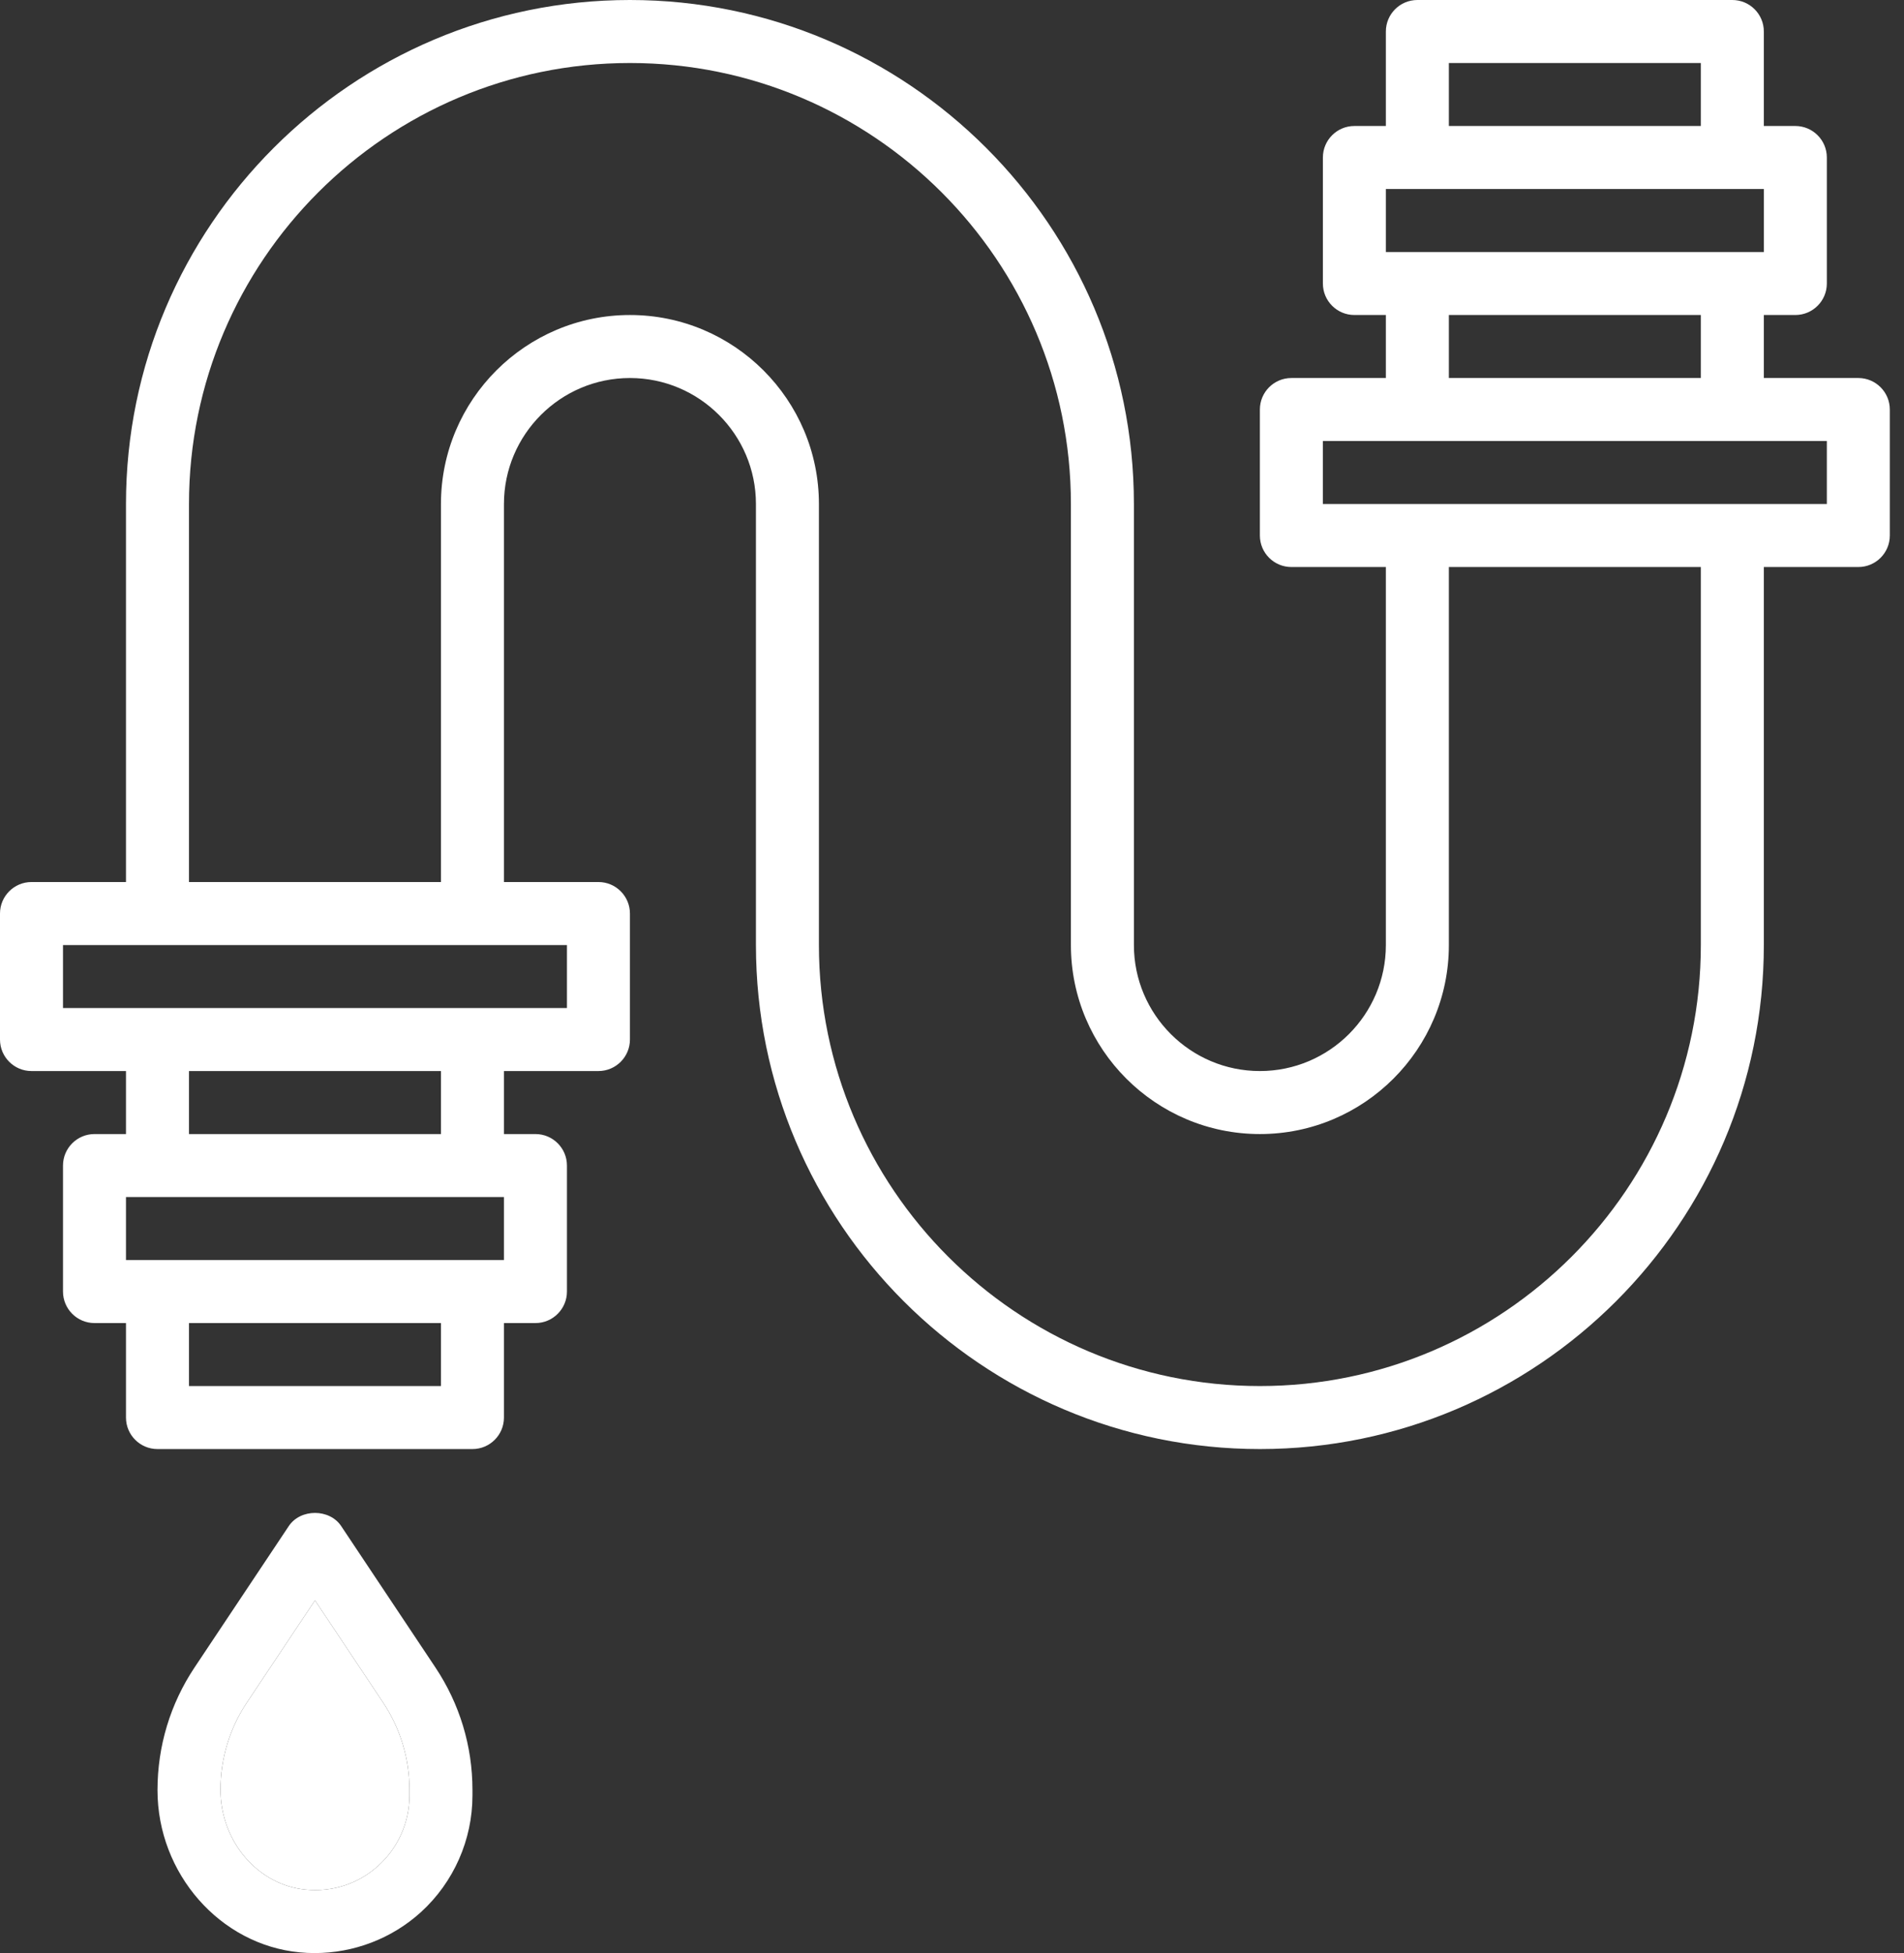
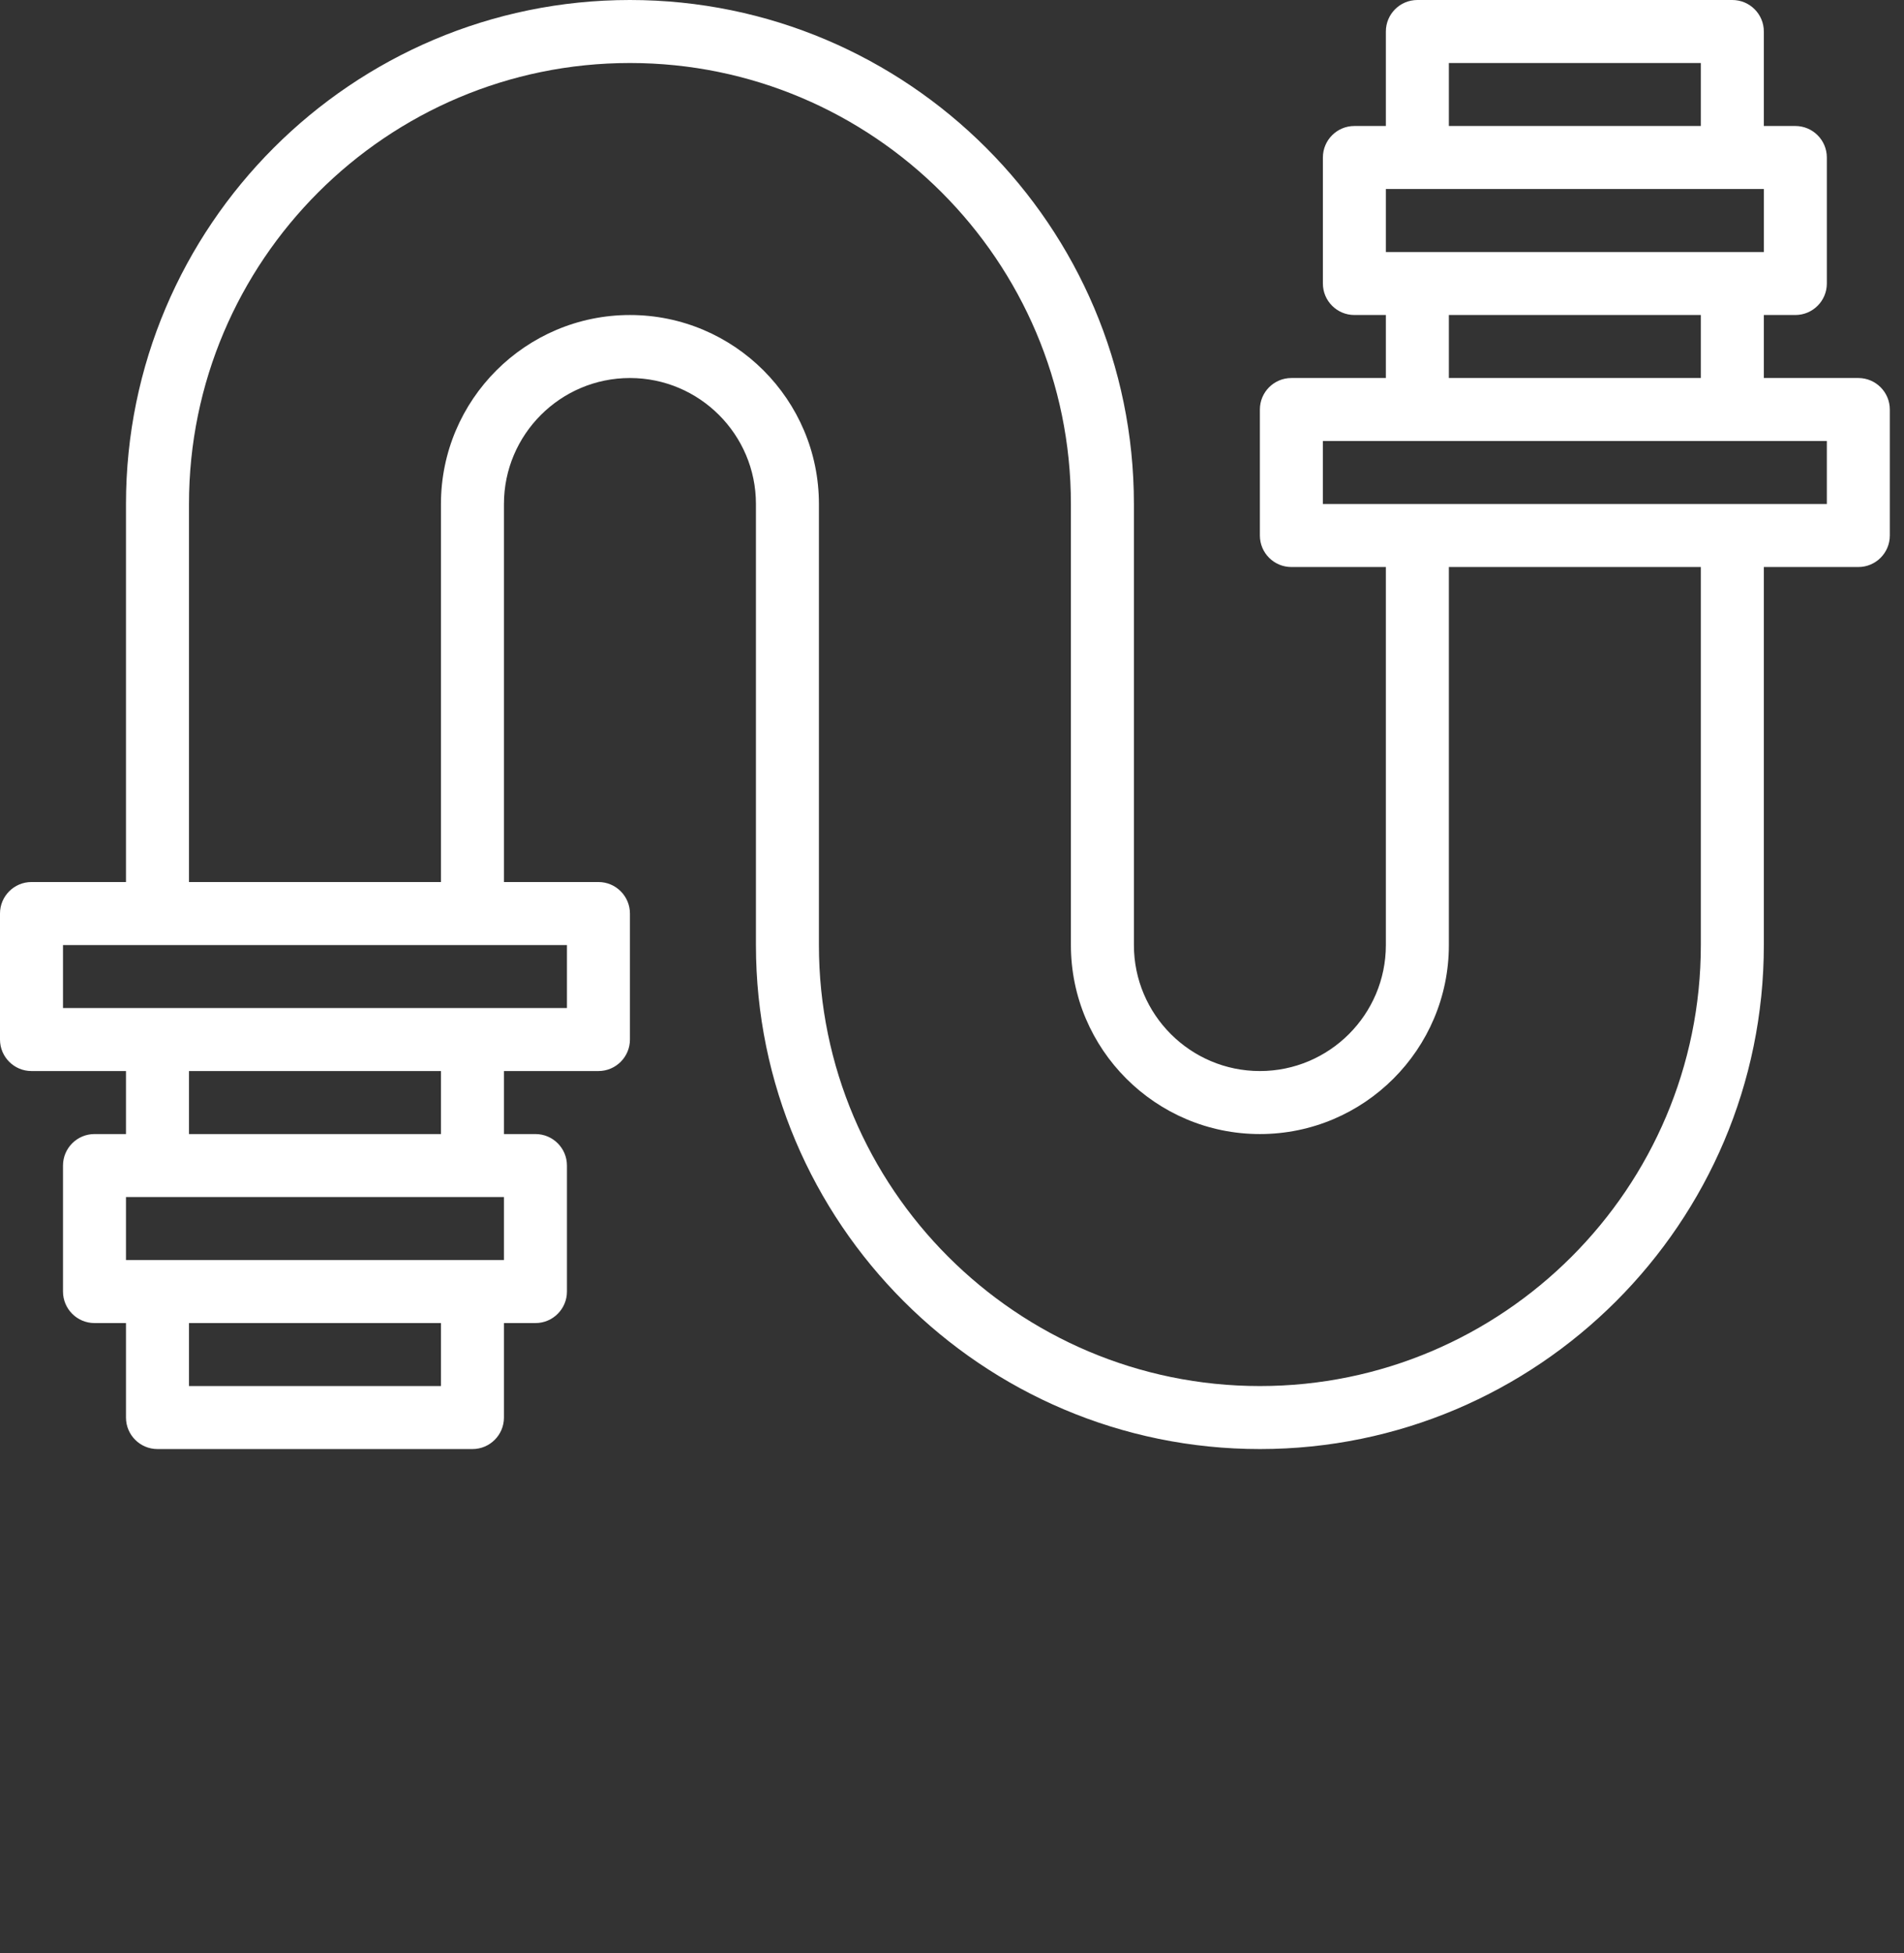
<svg xmlns="http://www.w3.org/2000/svg" width="78" height="80" viewBox="0 0 78 80" fill="none">
  <rect x="0" y="0" width="78" height="80" fill="#333333" stroke="none" />
  <path d="M76.129 15.484H72.258V12.903H73.548C74.261 12.903 74.839 12.325 74.839 11.613V6.452C74.839 5.739 74.261 5.161 73.548 5.161H72.258V1.29C72.258 0.578 71.68 0 70.968 0H58.065C57.352 0 56.774 0.578 56.774 1.29V5.161H55.484C54.772 5.161 54.194 5.739 54.194 6.452V11.613C54.194 12.325 54.772 12.903 55.484 12.903H56.774V15.484H52.903C52.191 15.484 51.613 16.062 51.613 16.774V21.936C51.613 22.648 52.191 23.226 52.903 23.226H56.774V38.71C56.774 41.556 54.459 43.871 51.613 43.871C48.767 43.871 46.452 41.556 46.452 38.71V20.645C46.452 9.262 37.19 0 25.806 0C14.423 0 5.161 9.262 5.161 20.645V36.129H1.29C0.578 36.129 0 36.707 0 37.419V42.581C0 43.293 0.578 43.871 1.29 43.871H5.161V46.452H3.871C3.159 46.452 2.581 47.03 2.581 47.742V52.903C2.581 53.615 3.159 54.194 3.871 54.194H5.161V58.065C5.161 58.777 5.739 59.355 6.452 59.355H19.355C20.067 59.355 20.645 58.777 20.645 58.065V54.194H21.936C22.648 54.194 23.226 53.615 23.226 52.903V47.742C23.226 47.03 22.648 46.452 21.936 46.452H20.645V43.871H24.516C25.228 43.871 25.806 43.293 25.806 42.581V37.419C25.806 36.707 25.228 36.129 24.516 36.129H20.645V20.645C20.645 17.799 22.96 15.484 25.806 15.484C28.653 15.484 30.968 17.799 30.968 20.645V38.71C30.968 50.093 40.23 59.355 51.613 59.355C62.996 59.355 72.258 50.093 72.258 38.71V23.226H76.129C76.841 23.226 77.419 22.648 77.419 21.936V16.774C77.419 16.062 76.841 15.484 76.129 15.484ZM59.355 2.581H69.677V5.161H59.355V2.581ZM56.774 7.742H72.258V10.323H56.774V7.742ZM59.355 12.903H69.677V15.484H59.355V12.903ZM18.064 56.774H7.742V54.194H18.064V56.774ZM20.645 51.613H5.161V49.032H20.645V51.613ZM18.064 46.452H7.742V43.871H18.064V46.452ZM23.226 41.29H2.581V38.71H23.226V41.29ZM69.677 38.71C69.677 48.671 61.574 56.774 51.613 56.774C41.652 56.774 33.548 48.671 33.548 38.71V20.645C33.548 16.375 30.076 12.903 25.806 12.903C21.537 12.903 18.064 16.375 18.064 20.645V36.129H7.742V20.645C7.742 10.684 15.845 2.581 25.806 2.581C35.768 2.581 43.871 10.684 43.871 20.645V38.71C43.871 42.979 47.343 46.452 51.613 46.452C55.883 46.452 59.355 42.979 59.355 38.71V23.226H69.677V38.71ZM74.839 20.645H54.194V18.064H74.839V20.645Z" fill="white" />
-   <path d="M13.977 62.51C13.499 61.791 12.309 61.791 11.83 62.51L7.97 68.301C6.977 69.79 6.452 71.523 6.452 73.326C6.452 76.741 9.01 79.658 12.274 79.97C12.479 79.99 12.684 80 12.89 80C14.495 80 16.053 79.405 17.244 78.323C18.585 77.102 19.355 75.361 19.355 73.548V73.312C19.355 71.523 18.83 69.791 17.838 68.302L13.977 62.51ZM16.775 73.548C16.775 74.636 16.313 75.68 15.508 76.413C14.692 77.156 13.634 77.511 12.521 77.401C10.564 77.214 9.033 75.425 9.033 73.311C9.033 72.034 9.408 70.796 10.117 69.733L12.904 65.552L15.691 69.733C16.399 70.796 16.775 72.034 16.775 73.312V73.548Z" fill="white" />
-   <path d="M16.775 73.548C16.775 74.636 16.313 75.68 15.508 76.413C14.692 77.156 13.634 77.511 12.521 77.401C10.564 77.214 9.033 75.425 9.033 73.311C9.033 72.034 9.408 70.796 10.117 69.733L12.904 65.552L15.691 69.733C16.399 70.796 16.775 72.034 16.775 73.312V73.548Z" fill="white" />
</svg>